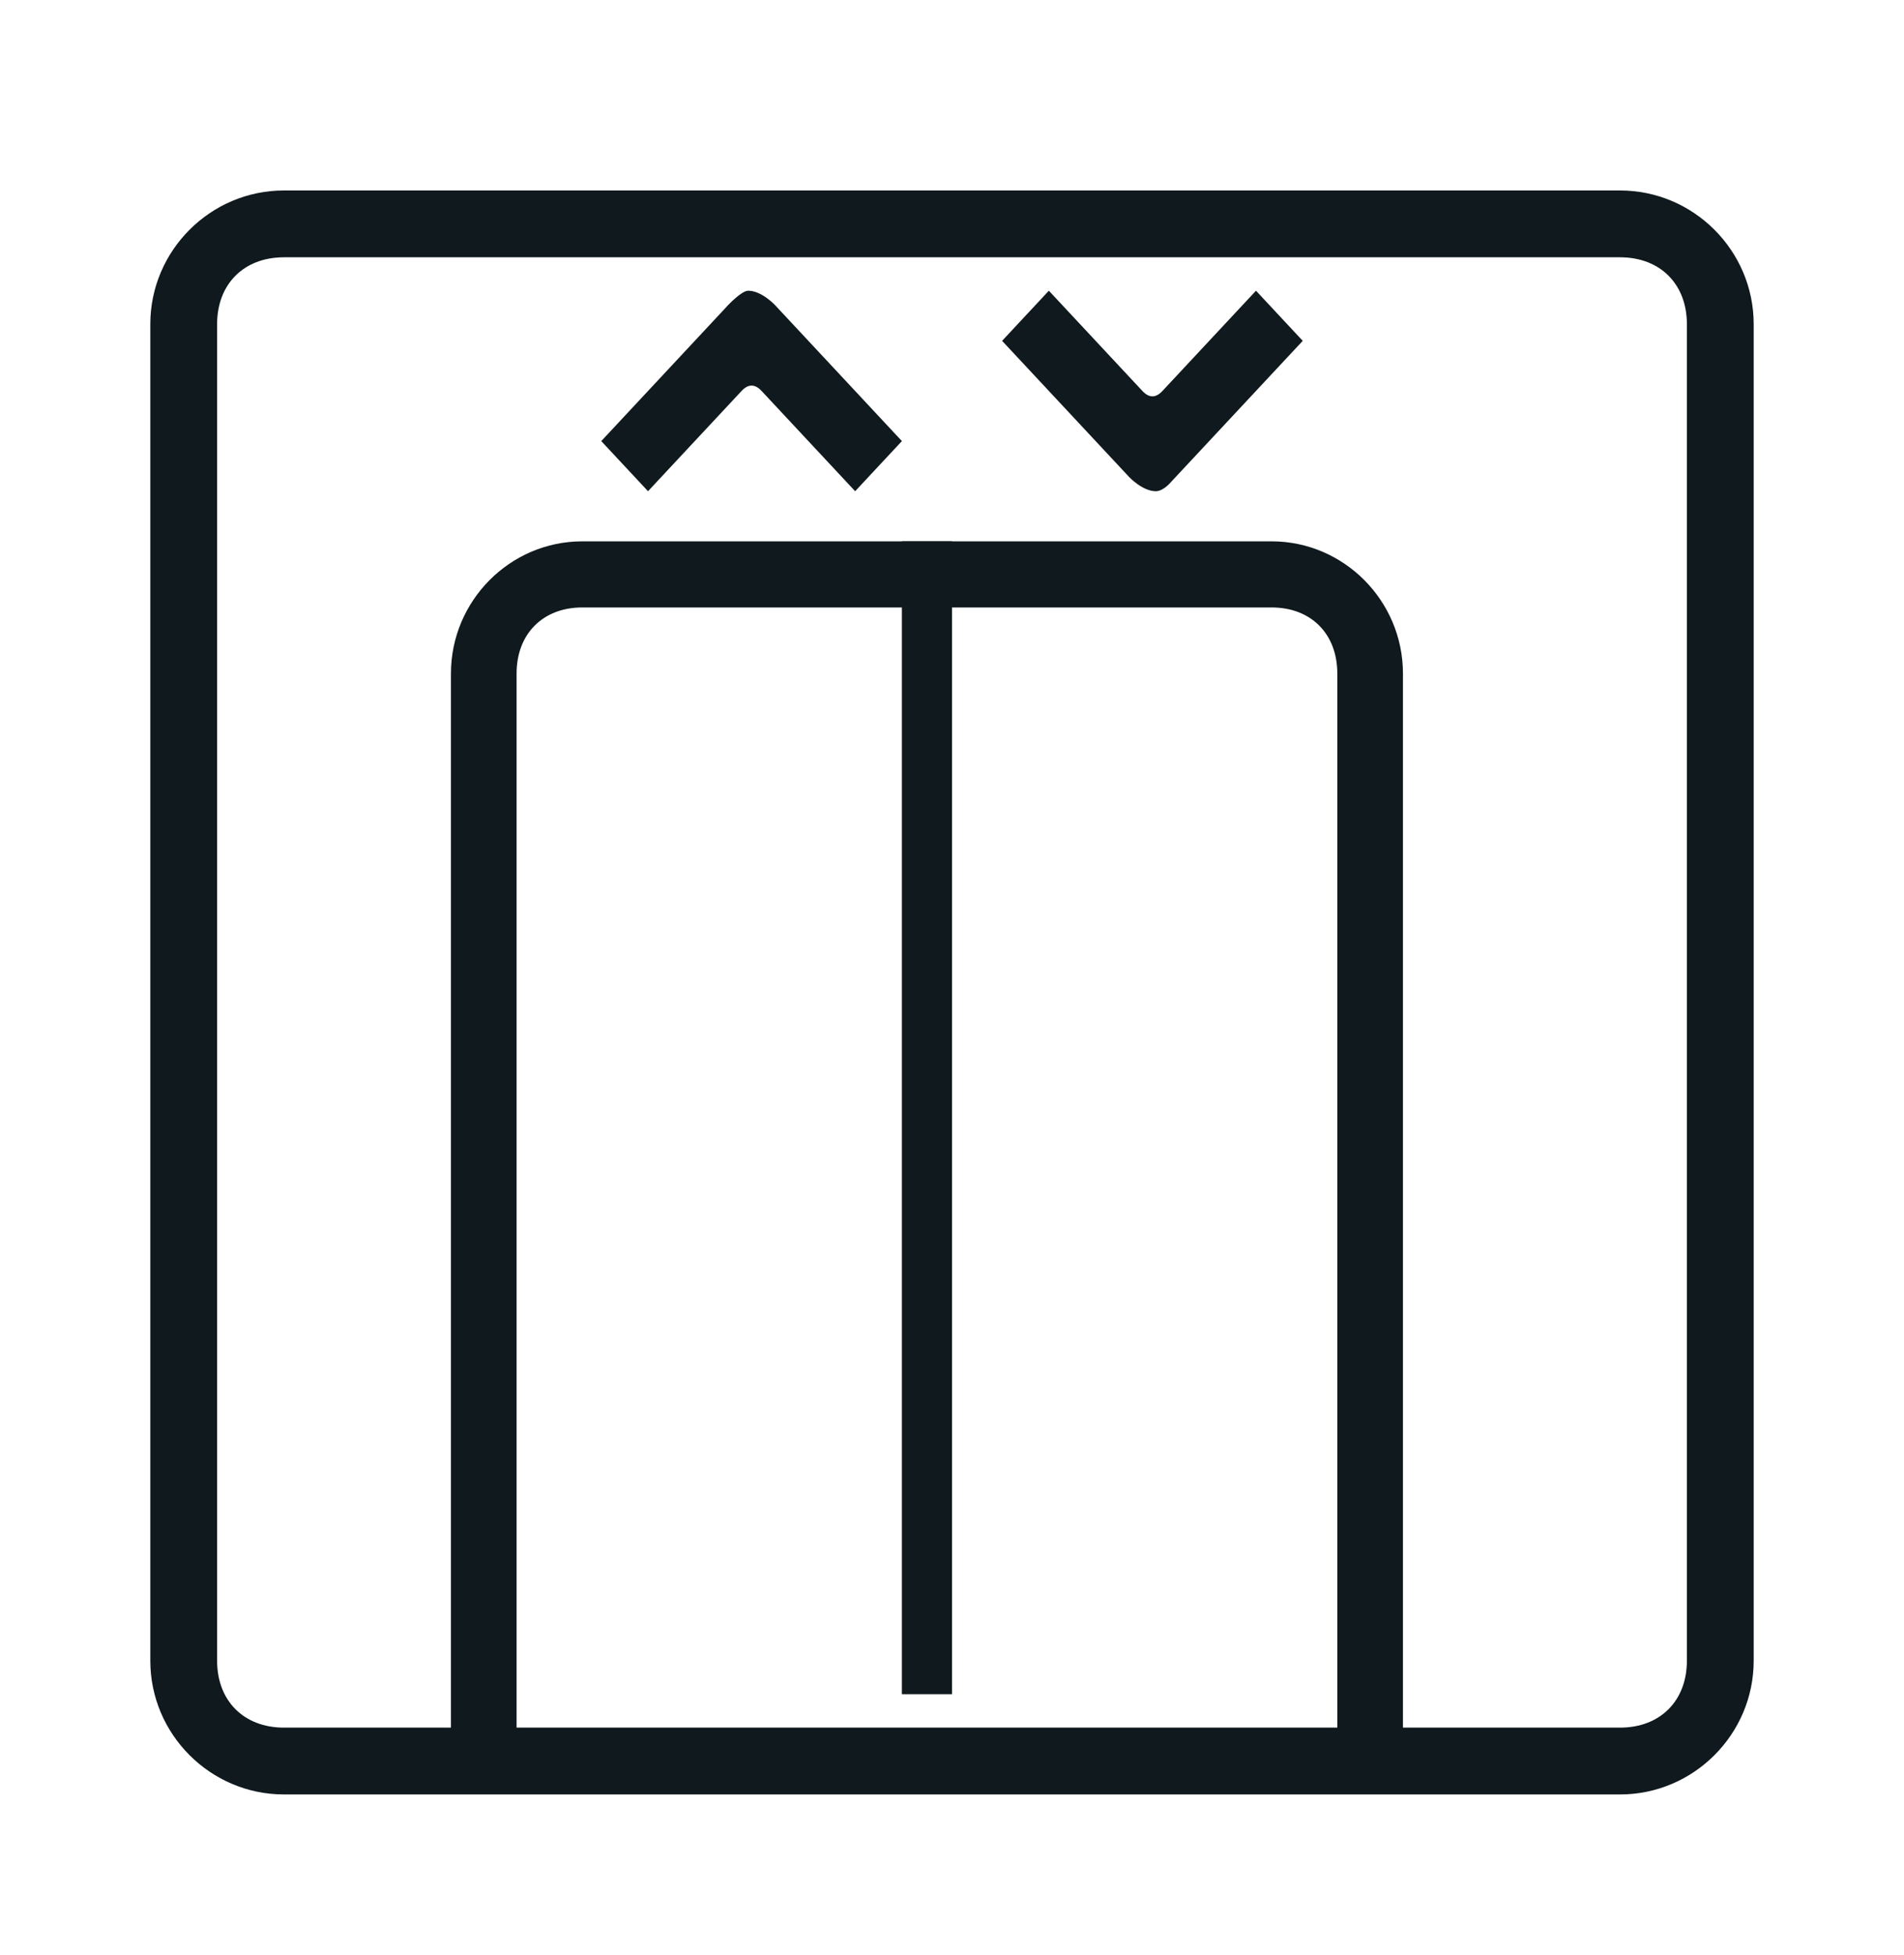
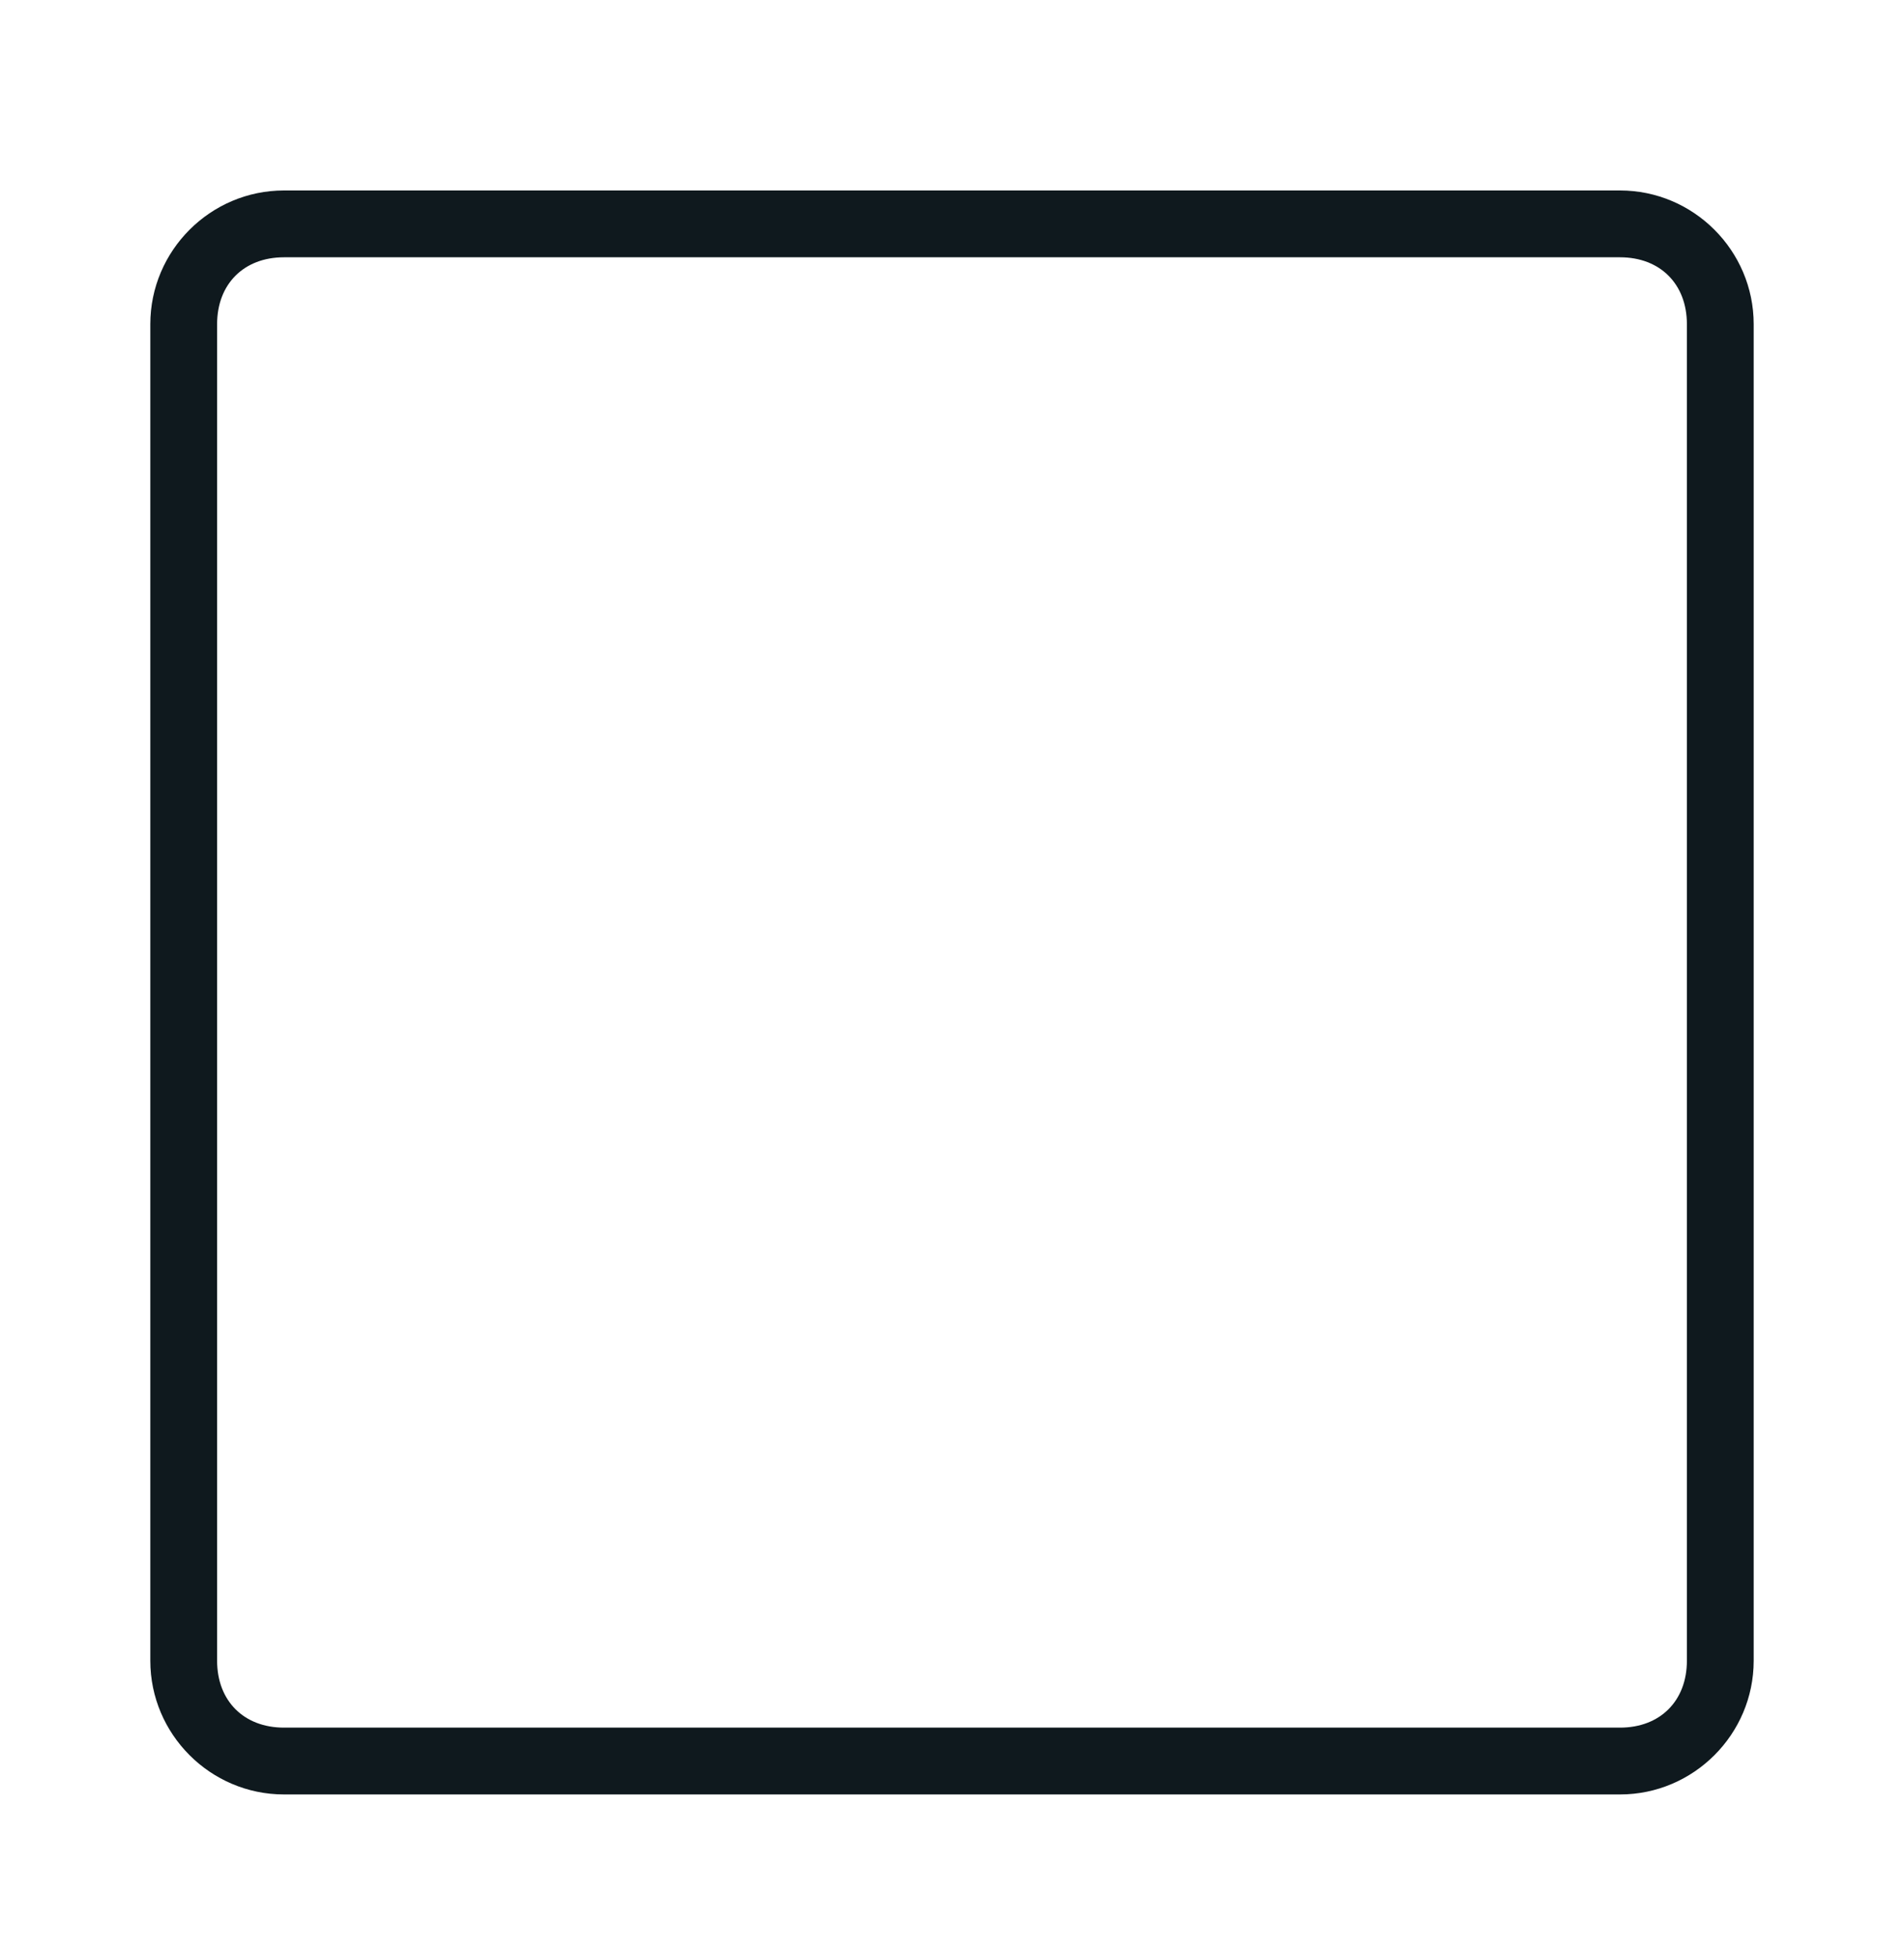
<svg xmlns="http://www.w3.org/2000/svg" width="38" height="39" viewBox="0 0 38 39" fill="none">
  <path d="M32.333 5.133C33.133 5.133 33.667 5.667 33.667 6.467V33.133C33.667 33.933 33.133 34.467 32.333 34.467H5.667C4.867 34.467 4.333 33.933 4.333 33.133V6.467C4.333 5.667 4.867 5.133 5.667 5.133H32.333ZM32.333 3.8L5.667 3.8C4.2 3.8 3 5 3 6.467L3 33.133C3 34.6 4.2 35.8 5.667 35.8H32.333C33.8 35.8 35 34.6 35 33.133V6.467C35 5 33.8 3.8 32.333 3.8Z" fill="#0F191E" />
-   <path d="M25.379 12.119C26.166 12.119 26.69 12.646 26.69 13.437V34.8H28V13.437C28 11.987 26.821 10.8 25.379 10.8H11.621C10.179 10.8 9 11.987 9 13.437V34.8H10.31V13.437C10.31 12.646 10.835 12.119 11.621 12.119H25.379Z" fill="#0F191E" />
-   <path d="M19 10.8H18V33.8H19V10.8Z" fill="#0F191E" />
-   <path d="M14.533 6.086L12 8.8L12.933 9.8L14.8 7.8C14.933 7.657 15.067 7.657 15.2 7.8L17.067 9.8L18 8.8L15.467 6.086C15.467 6.086 15.2 5.8 14.933 5.8C14.8 5.8 14.533 6.086 14.533 6.086Z" fill="#0F191E" />
-   <path d="M23.333 9.657L26 6.8L25.067 5.8L23.2 7.8C23.067 7.943 22.933 7.943 22.8 7.8L20.933 5.8L20 6.8L22.533 9.514C22.533 9.514 22.8 9.8 23.067 9.8C23.2 9.8 23.333 9.657 23.333 9.657Z" fill="#0F191E" />
</svg>